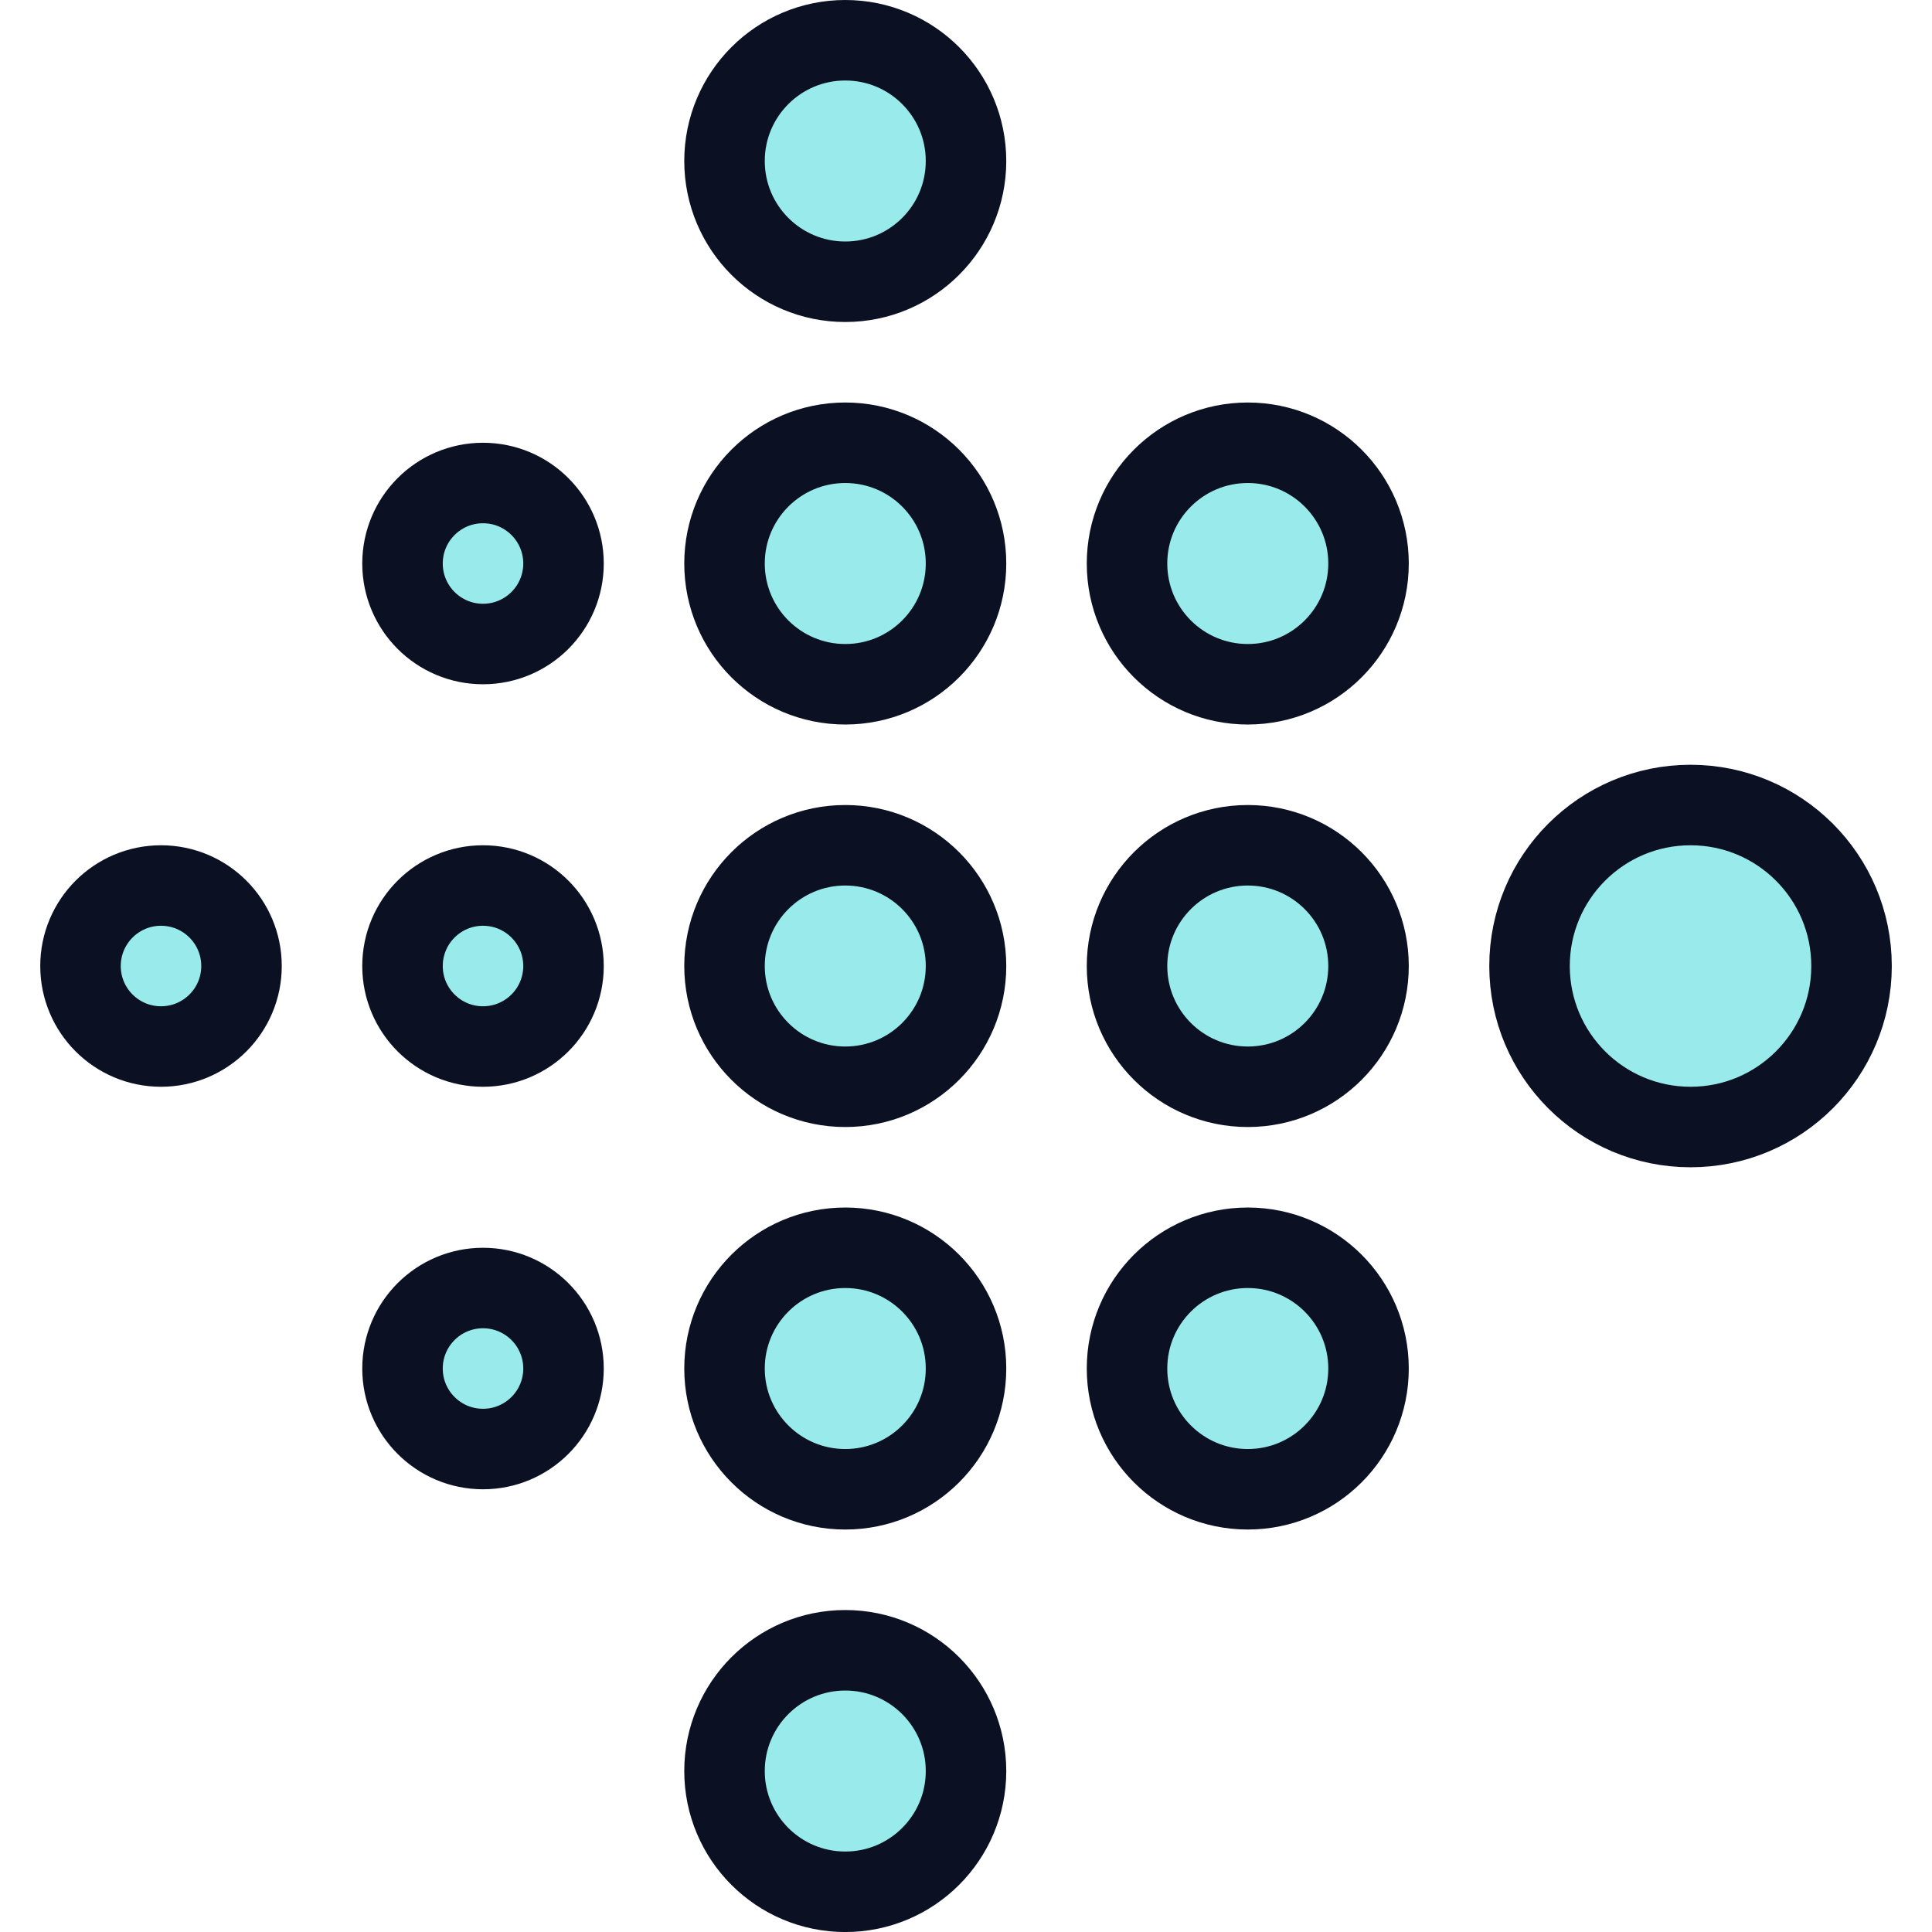
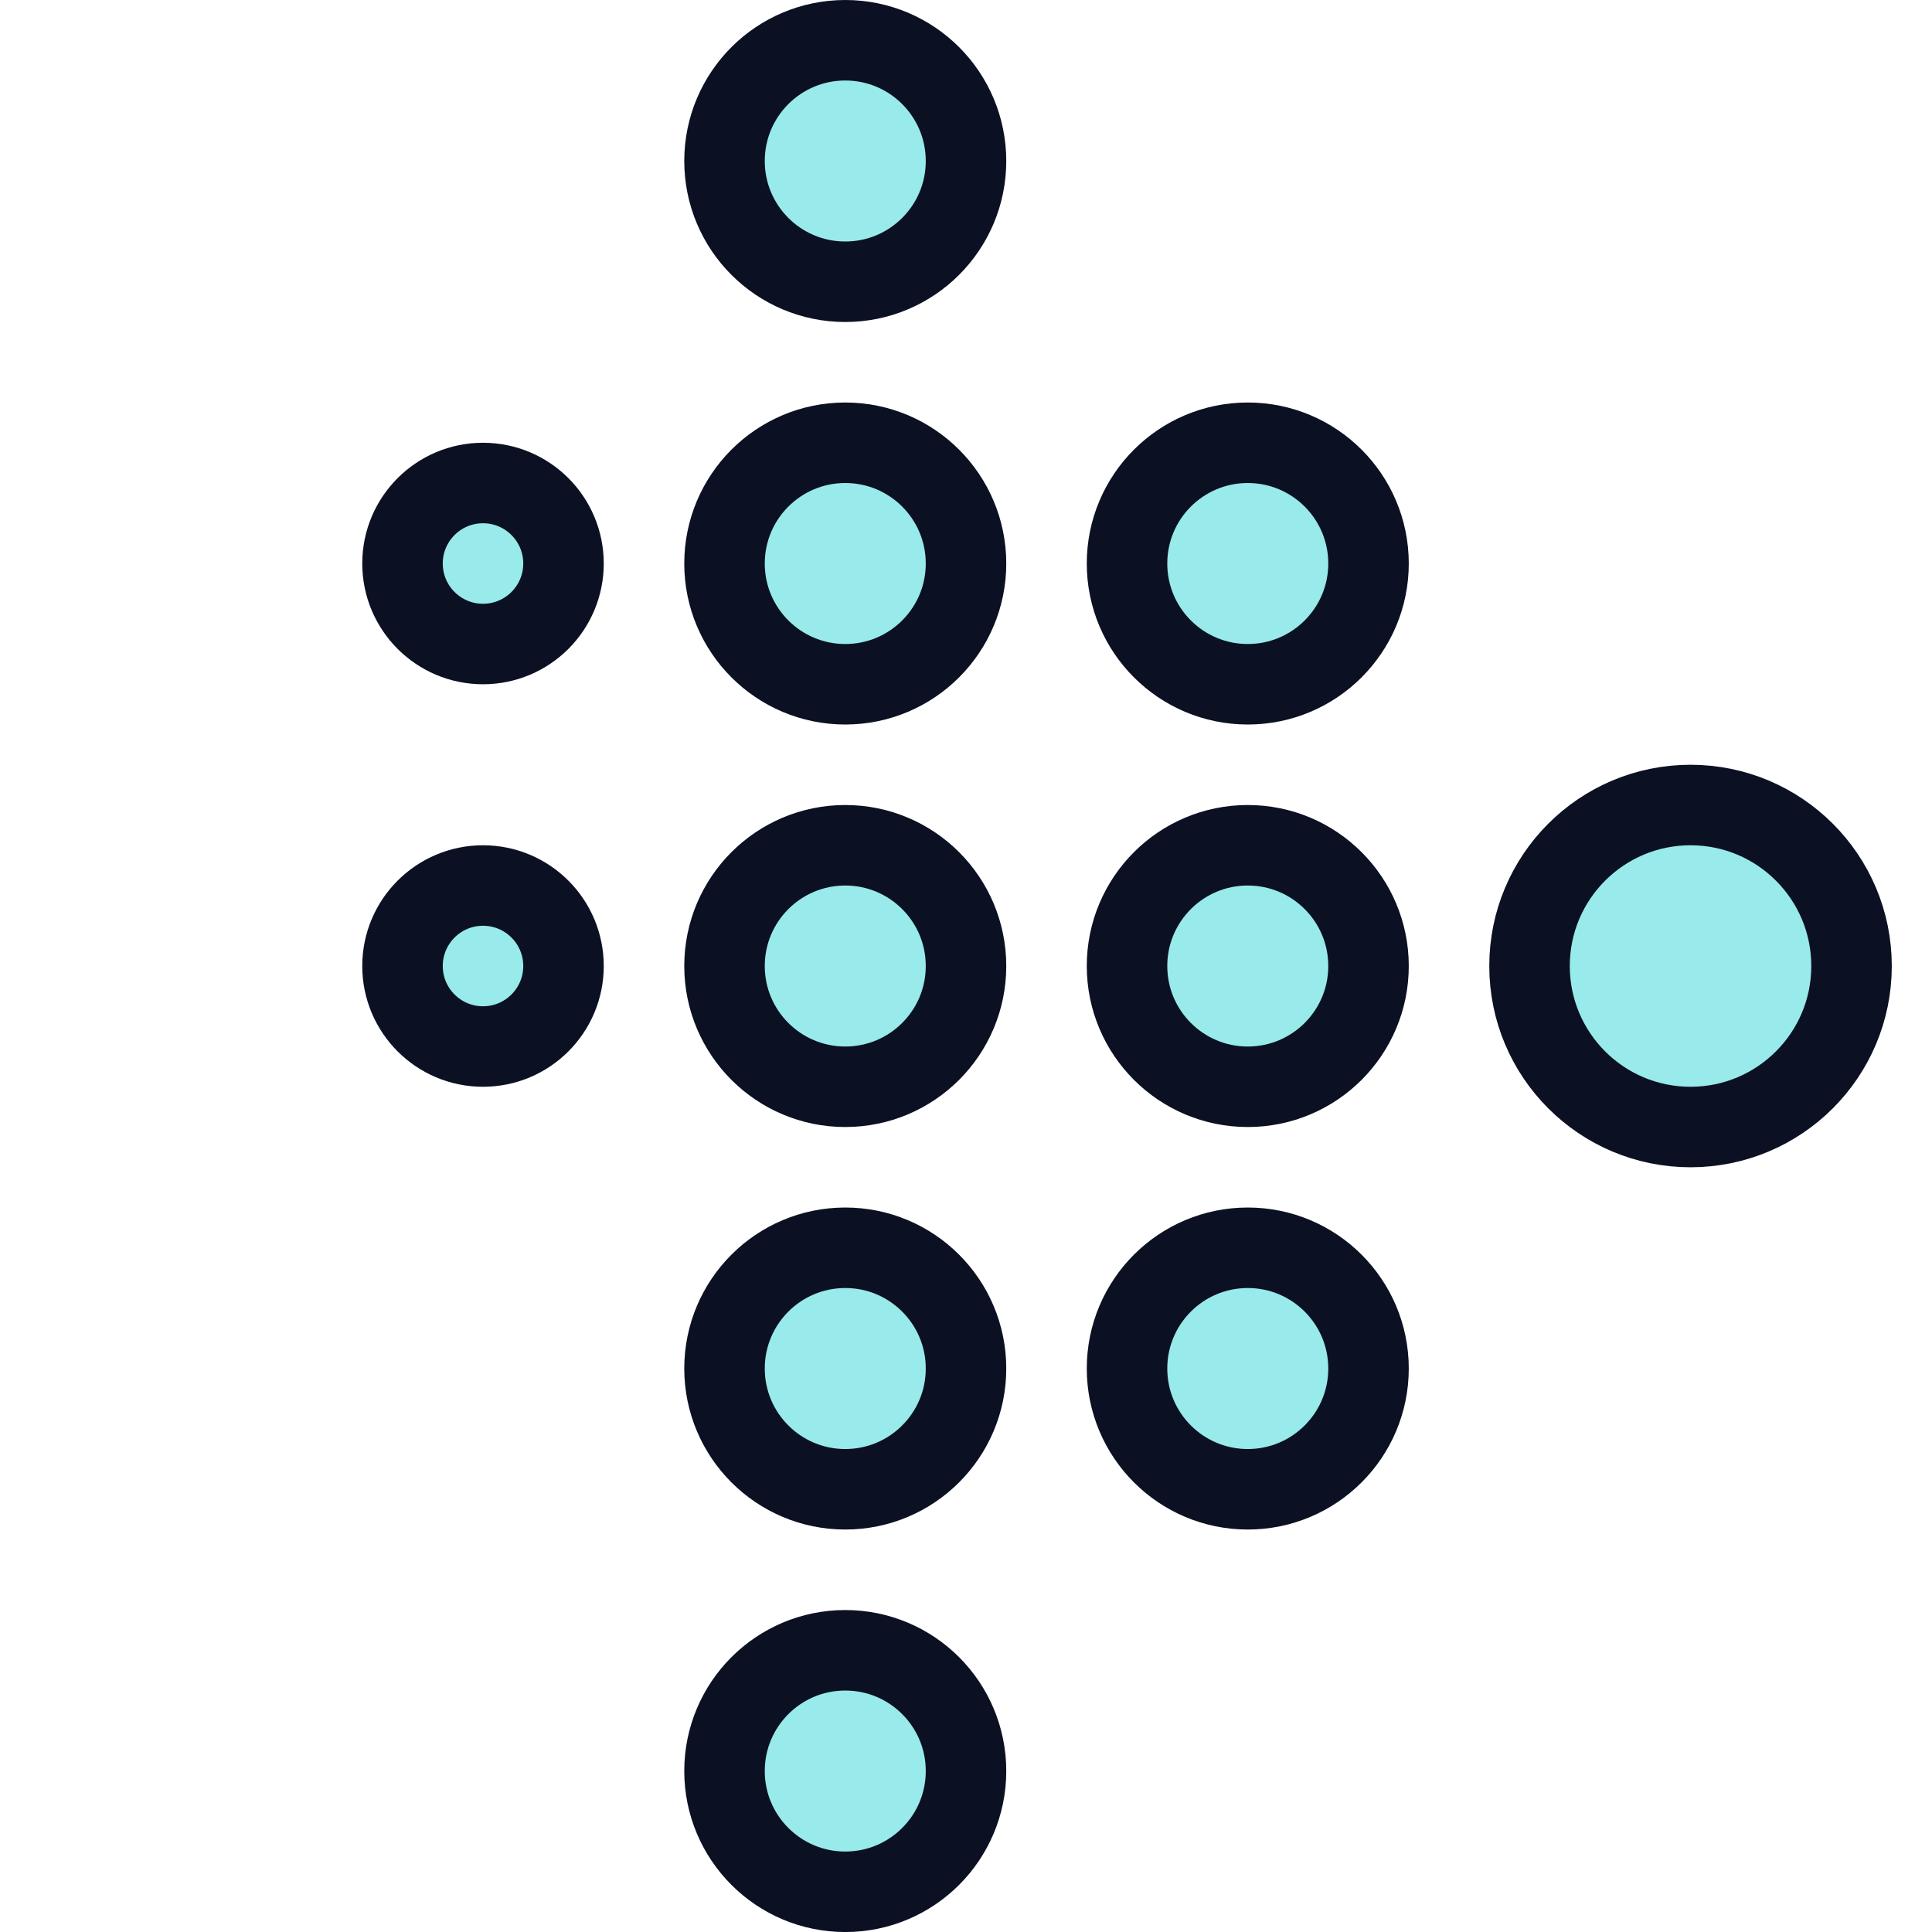
<svg xmlns="http://www.w3.org/2000/svg" viewBox="0 0 400 400">
  <g transform="matrix(16.667,0,0,16.667,0,0)">
    <defs>
      <style>.a{fill:#99EAEA;stroke:#0B1123;stroke-linecap:round;stroke-linejoin:round;}</style>
    </defs>
    <title>technology-fitbit</title>
    <circle class="a" cx="21" cy="12" r="2" />
    <circle class="a" cx="10.5" cy="12" r="1.5" />
    <circle class="a" cx="6" cy="12" r="1" />
-     <circle class="a" cx="2" cy="12" r="1" />
    <circle class="a" cx="10.5" cy="17" r="1.5" />
-     <circle class="a" cx="6" cy="17" r="1" />
    <circle class="a" cx="10.5" cy="7" r="1.5" />
    <circle class="a" cx="15.5" cy="12" r="1.5" />
    <circle class="a" cx="15.5" cy="17" r="1.5" />
    <circle class="a" cx="15.5" cy="7" r="1.5" />
    <circle class="a" cx="10.5" cy="2" r="1.5" />
    <circle class="a" cx="10.5" cy="22" r="1.5" />
    <circle class="a" cx="6" cy="7" r="1" />
  </g>
</svg>